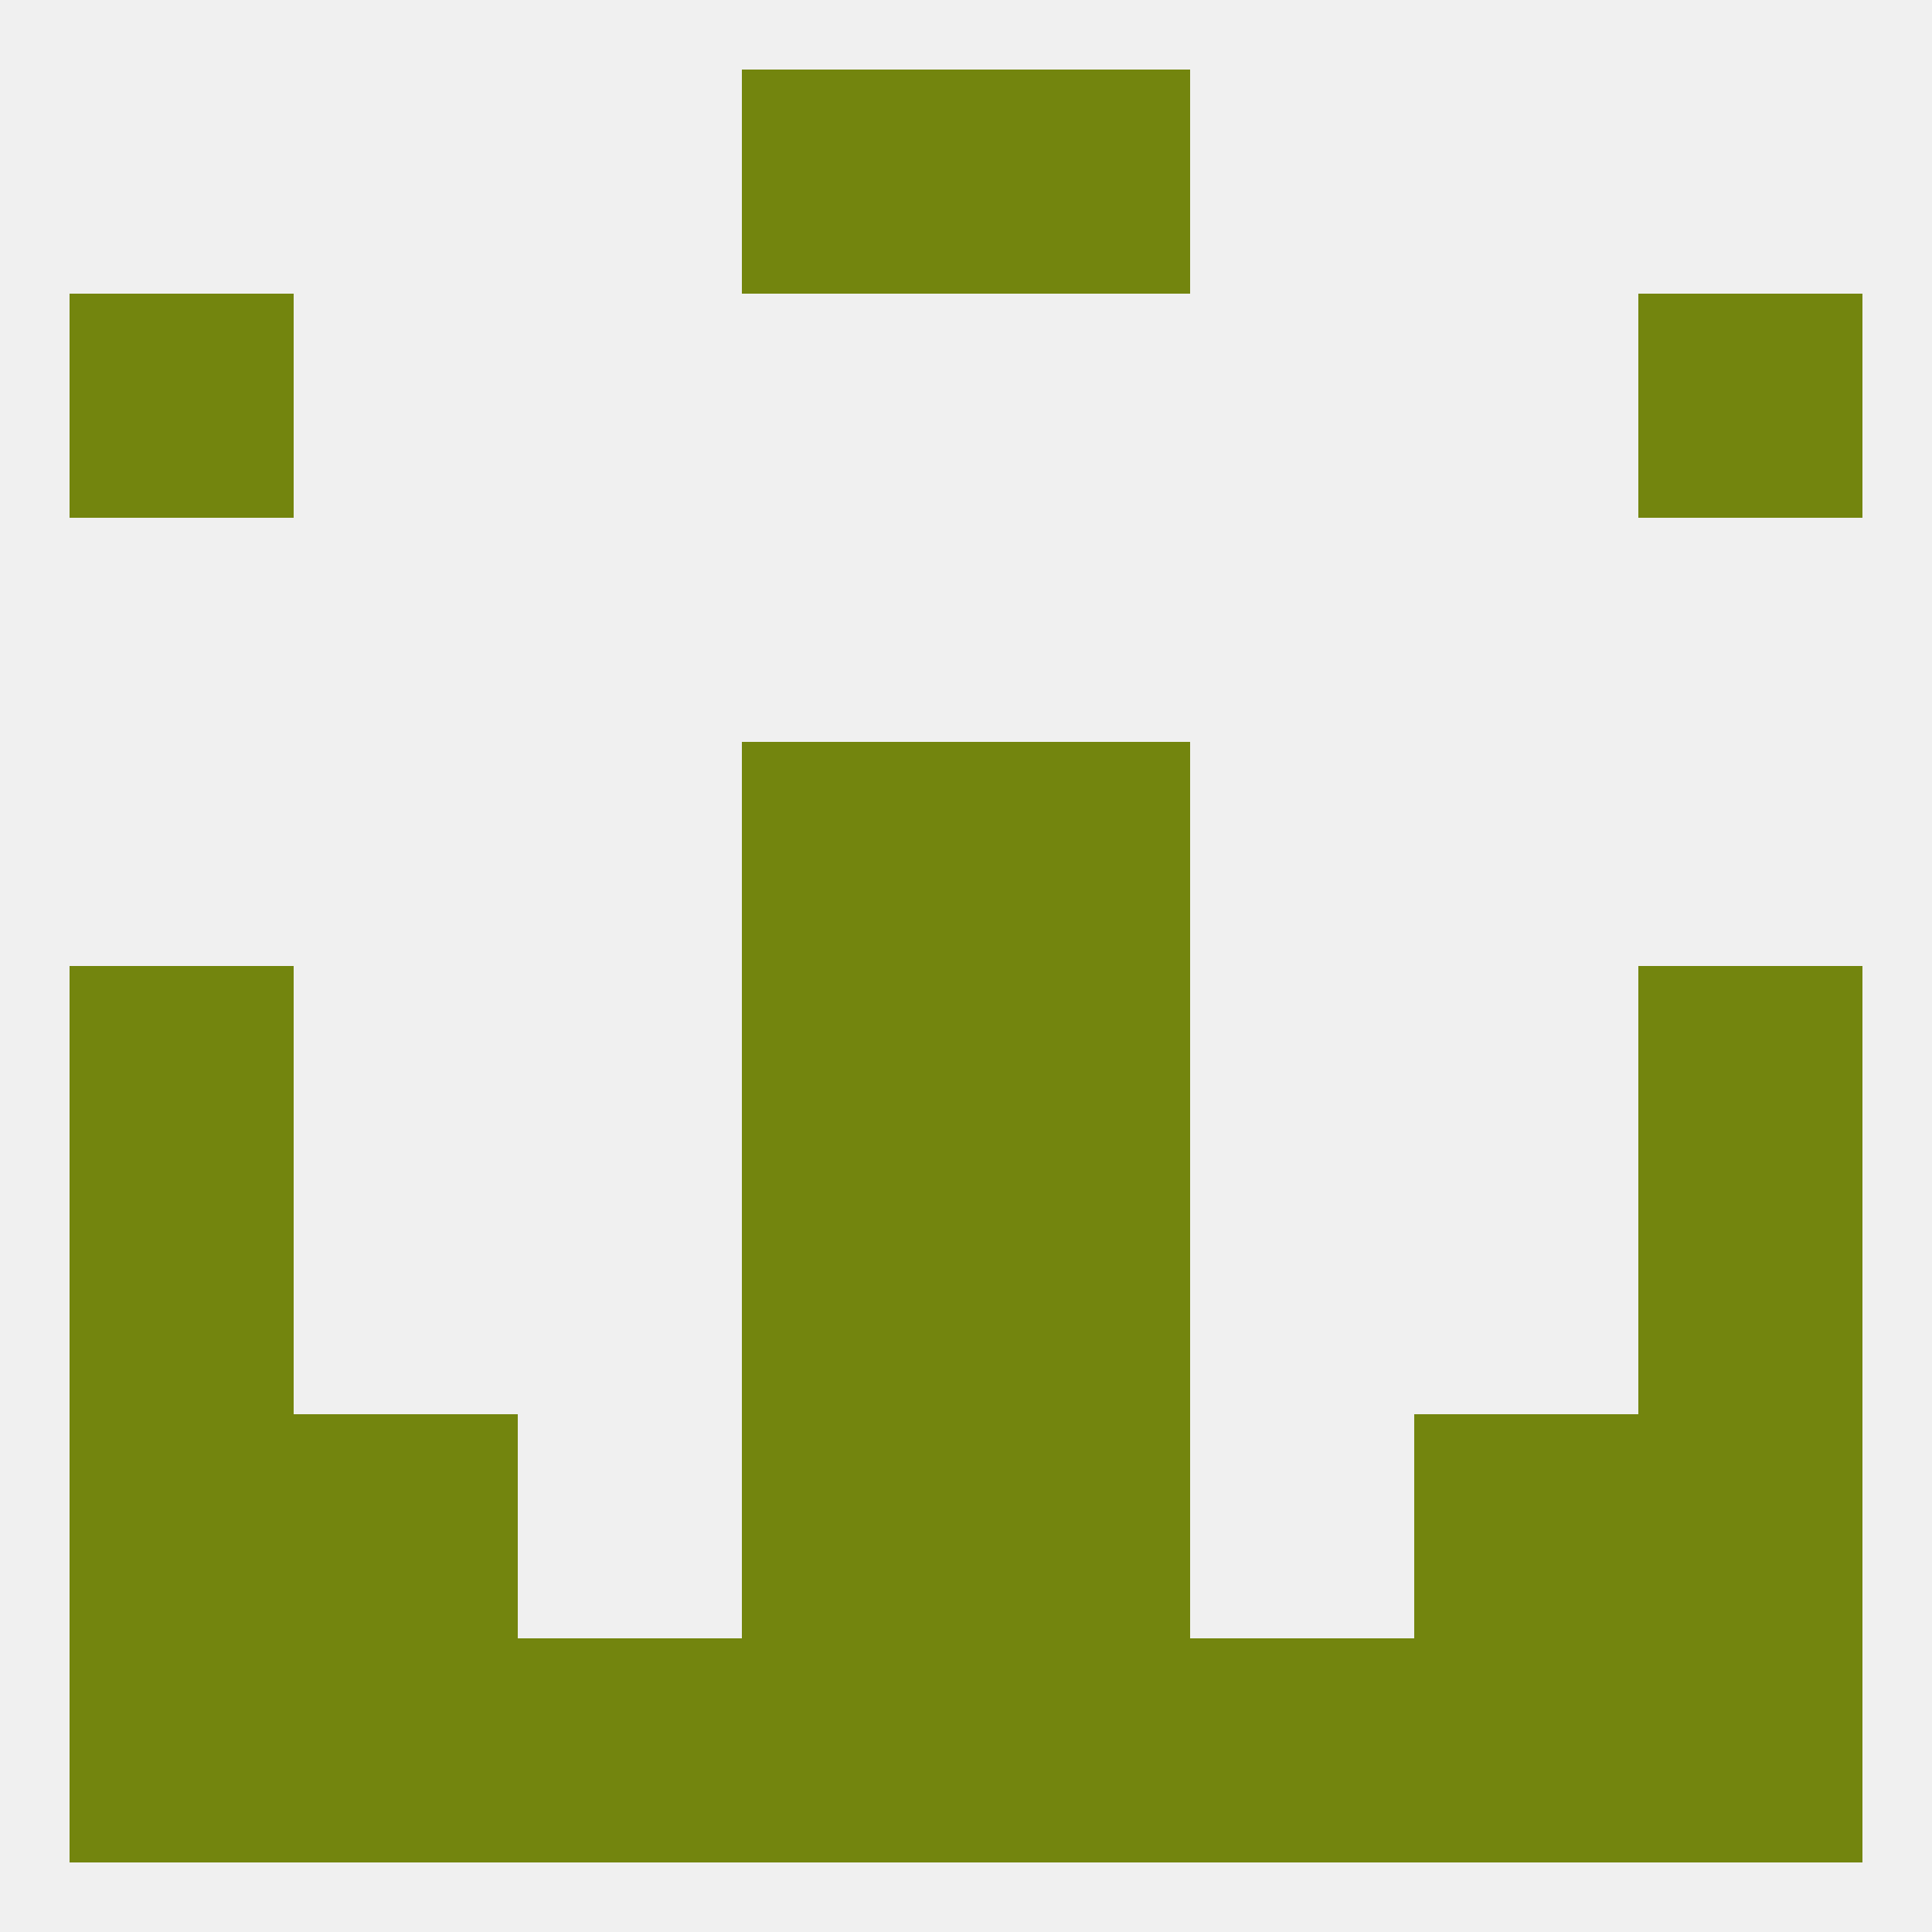
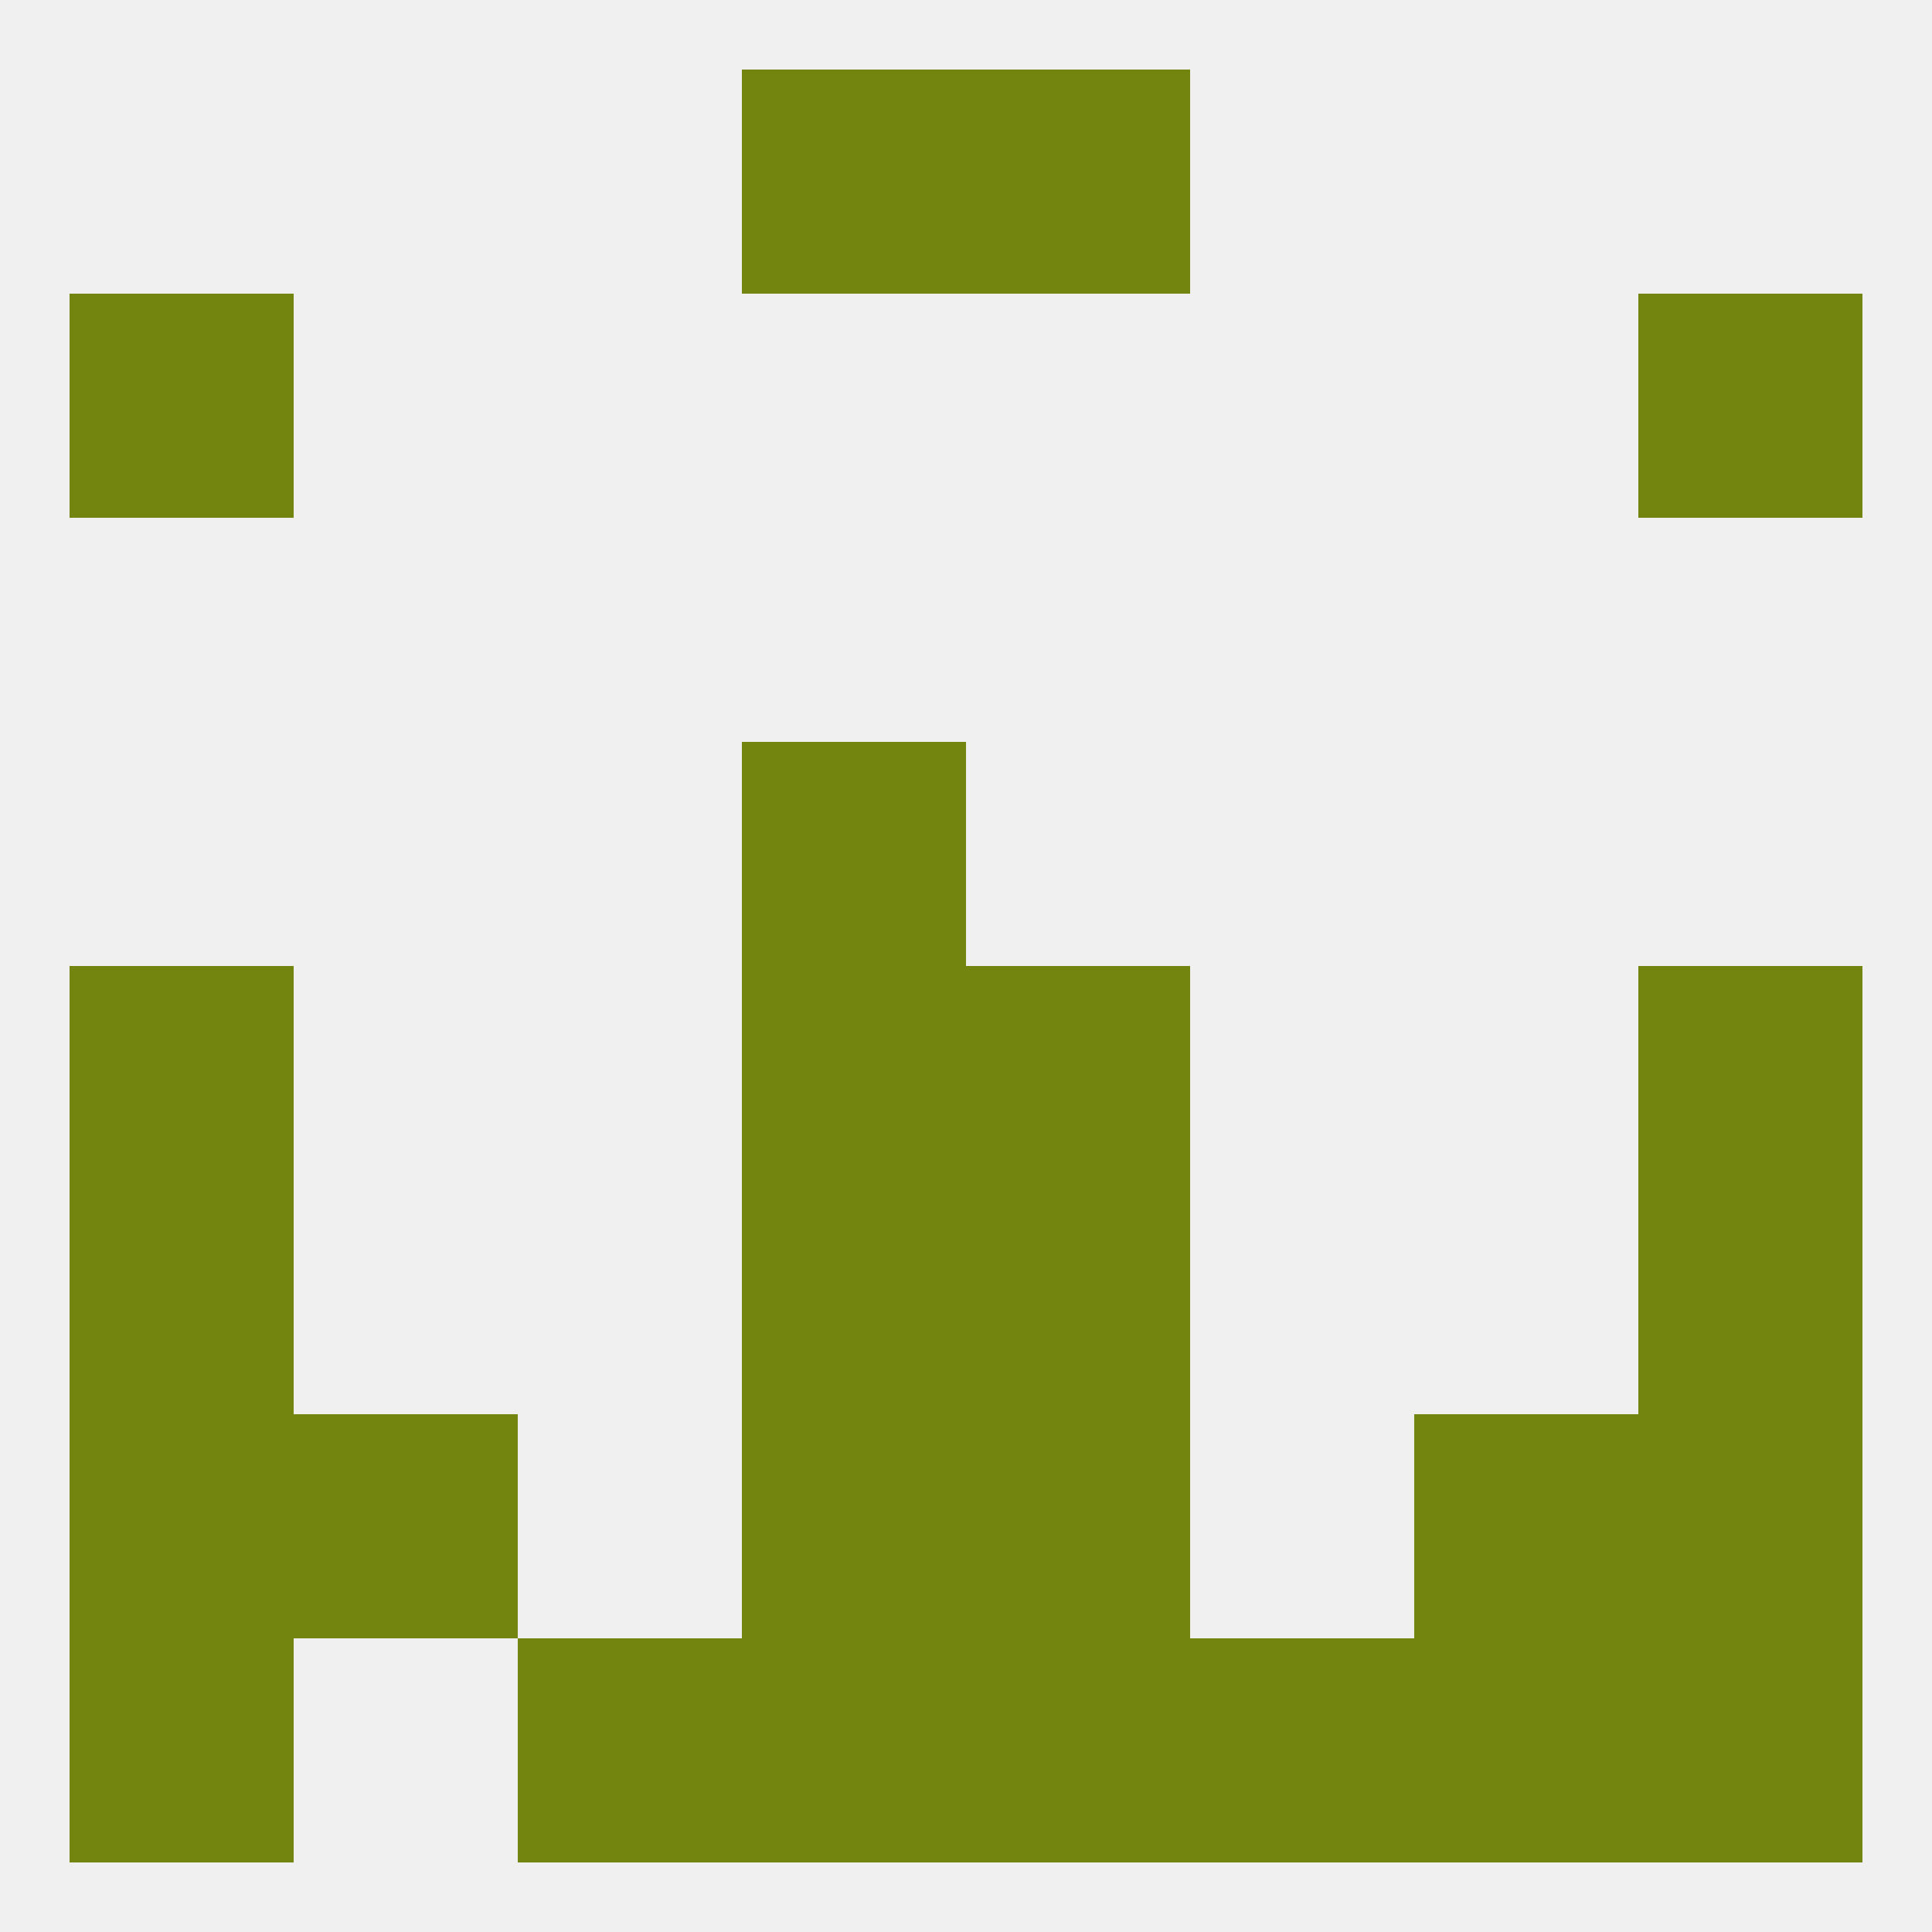
<svg xmlns="http://www.w3.org/2000/svg" version="1.1" baseprofile="full" width="250" height="250" viewBox="0 0 250 250">
  <rect width="100%" height="100%" fill="rgba(240,240,240,255)" />
  <rect x="96" y="154" width="29" height="29" fill="rgba(115,133,14,255)" />
  <rect x="125" y="154" width="29" height="29" fill="rgba(115,133,14,255)" />
  <rect x="9" y="154" width="29" height="29" fill="rgba(115,133,14,255)" />
  <rect x="212" y="154" width="29" height="29" fill="rgba(115,133,14,255)" />
  <rect x="96" y="96" width="29" height="29" fill="rgba(115,133,14,255)" />
-   <rect x="125" y="96" width="29" height="29" fill="rgba(115,133,14,255)" />
-   <rect x="38" y="212" width="29" height="29" fill="rgba(115,133,14,255)" />
  <rect x="183" y="212" width="29" height="29" fill="rgba(115,133,14,255)" />
  <rect x="67" y="212" width="29" height="29" fill="rgba(115,133,14,255)" />
  <rect x="125" y="212" width="29" height="29" fill="rgba(115,133,14,255)" />
  <rect x="9" y="212" width="29" height="29" fill="rgba(115,133,14,255)" />
  <rect x="212" y="212" width="29" height="29" fill="rgba(115,133,14,255)" />
  <rect x="154" y="212" width="29" height="29" fill="rgba(115,133,14,255)" />
  <rect x="96" y="212" width="29" height="29" fill="rgba(115,133,14,255)" />
  <rect x="9" y="38" width="29" height="29" fill="rgba(115,133,14,255)" />
  <rect x="212" y="38" width="29" height="29" fill="rgba(115,133,14,255)" />
  <rect x="96" y="9" width="29" height="29" fill="rgba(115,133,14,255)" />
  <rect x="125" y="9" width="29" height="29" fill="rgba(115,133,14,255)" />
  <rect x="9" y="183" width="29" height="29" fill="rgba(115,133,14,255)" />
  <rect x="212" y="183" width="29" height="29" fill="rgba(115,133,14,255)" />
  <rect x="38" y="183" width="29" height="29" fill="rgba(115,133,14,255)" />
  <rect x="183" y="183" width="29" height="29" fill="rgba(115,133,14,255)" />
  <rect x="96" y="183" width="29" height="29" fill="rgba(115,133,14,255)" />
  <rect x="125" y="183" width="29" height="29" fill="rgba(115,133,14,255)" />
  <rect x="9" y="125" width="29" height="29" fill="rgba(115,133,14,255)" />
  <rect x="212" y="125" width="29" height="29" fill="rgba(115,133,14,255)" />
  <rect x="96" y="125" width="29" height="29" fill="rgba(115,133,14,255)" />
  <rect x="125" y="125" width="29" height="29" fill="rgba(115,133,14,255)" />
</svg>